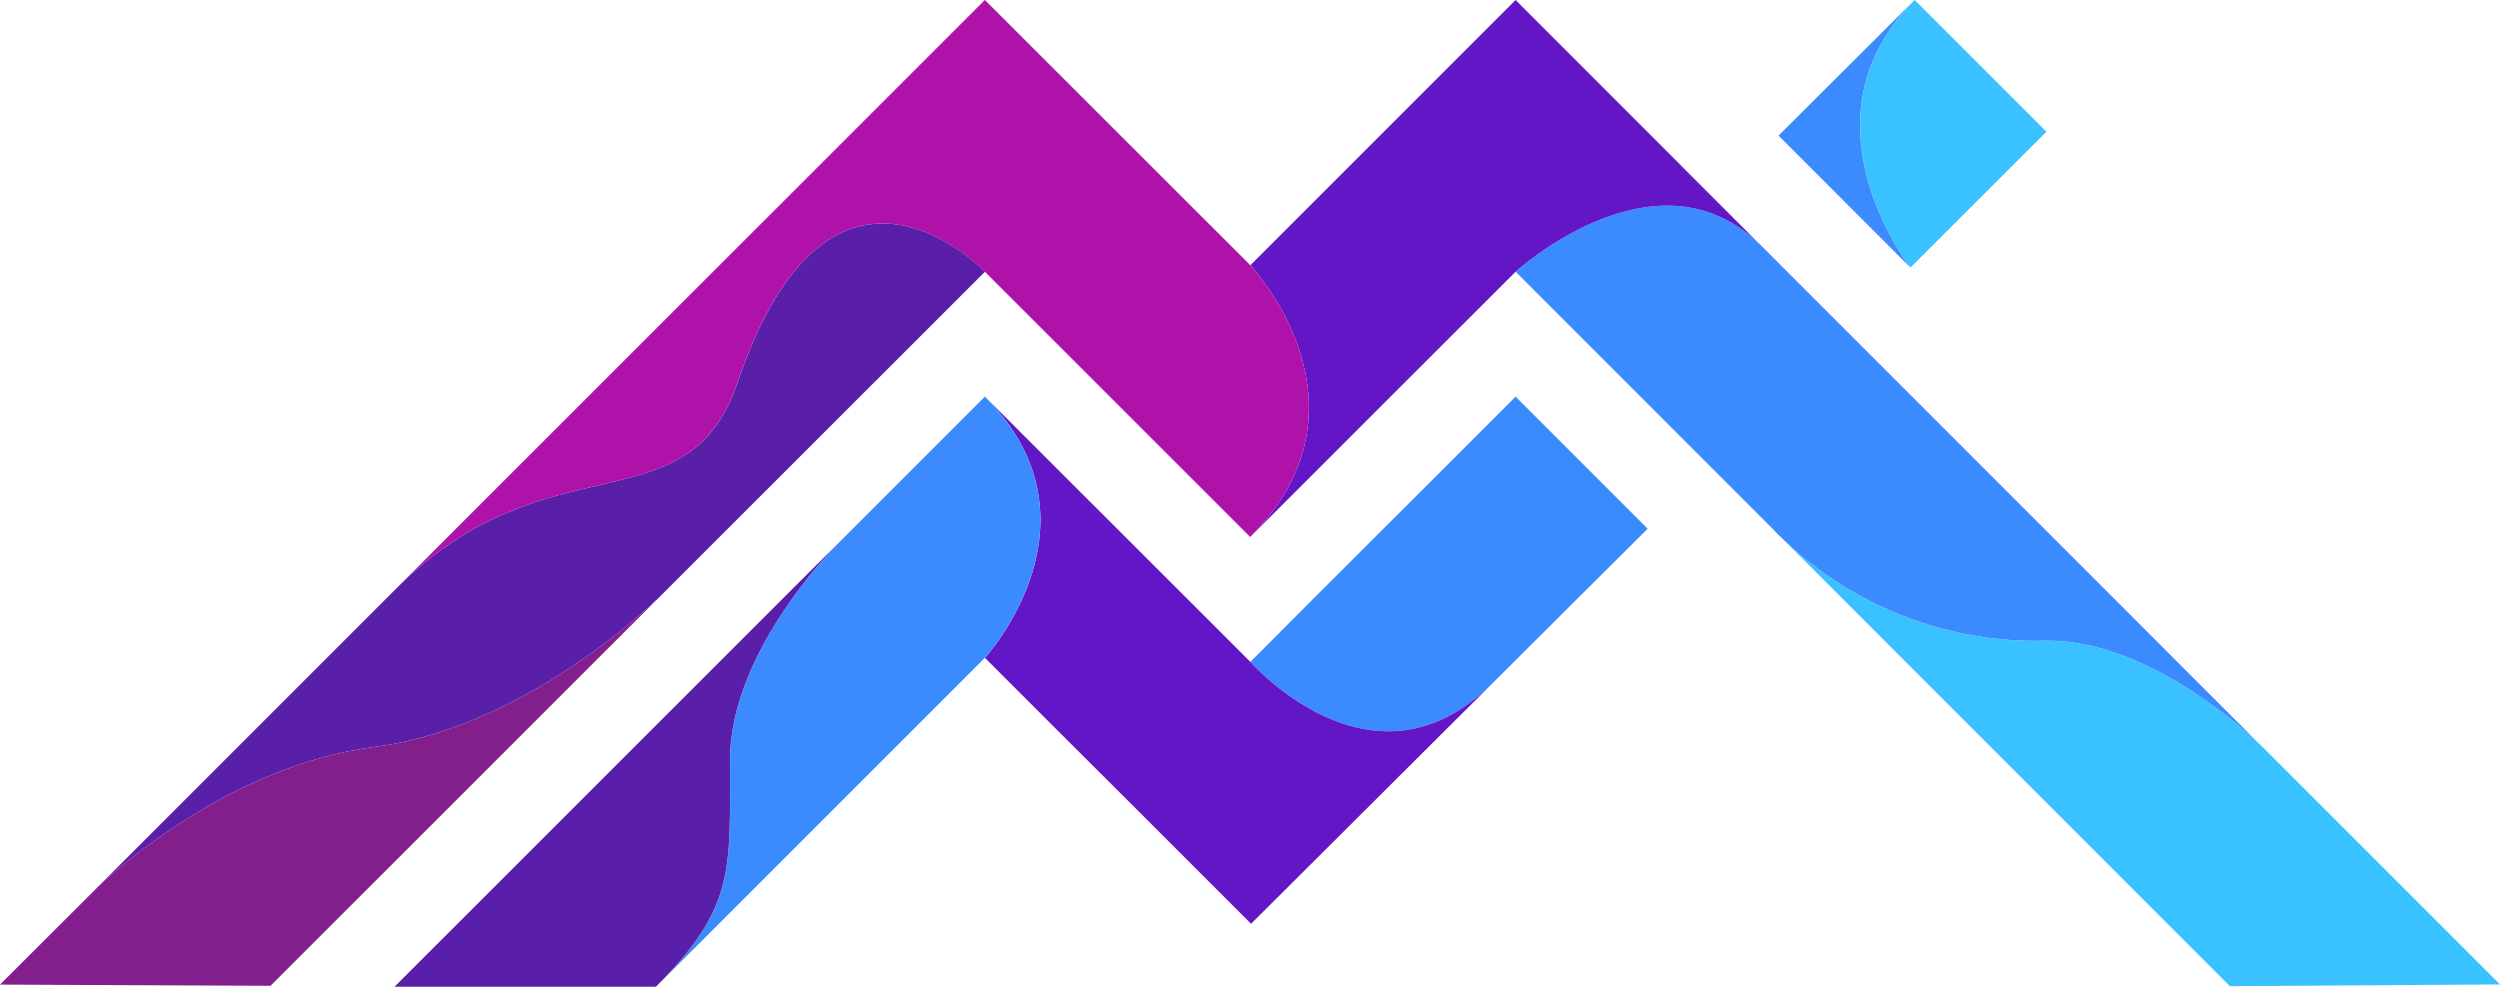
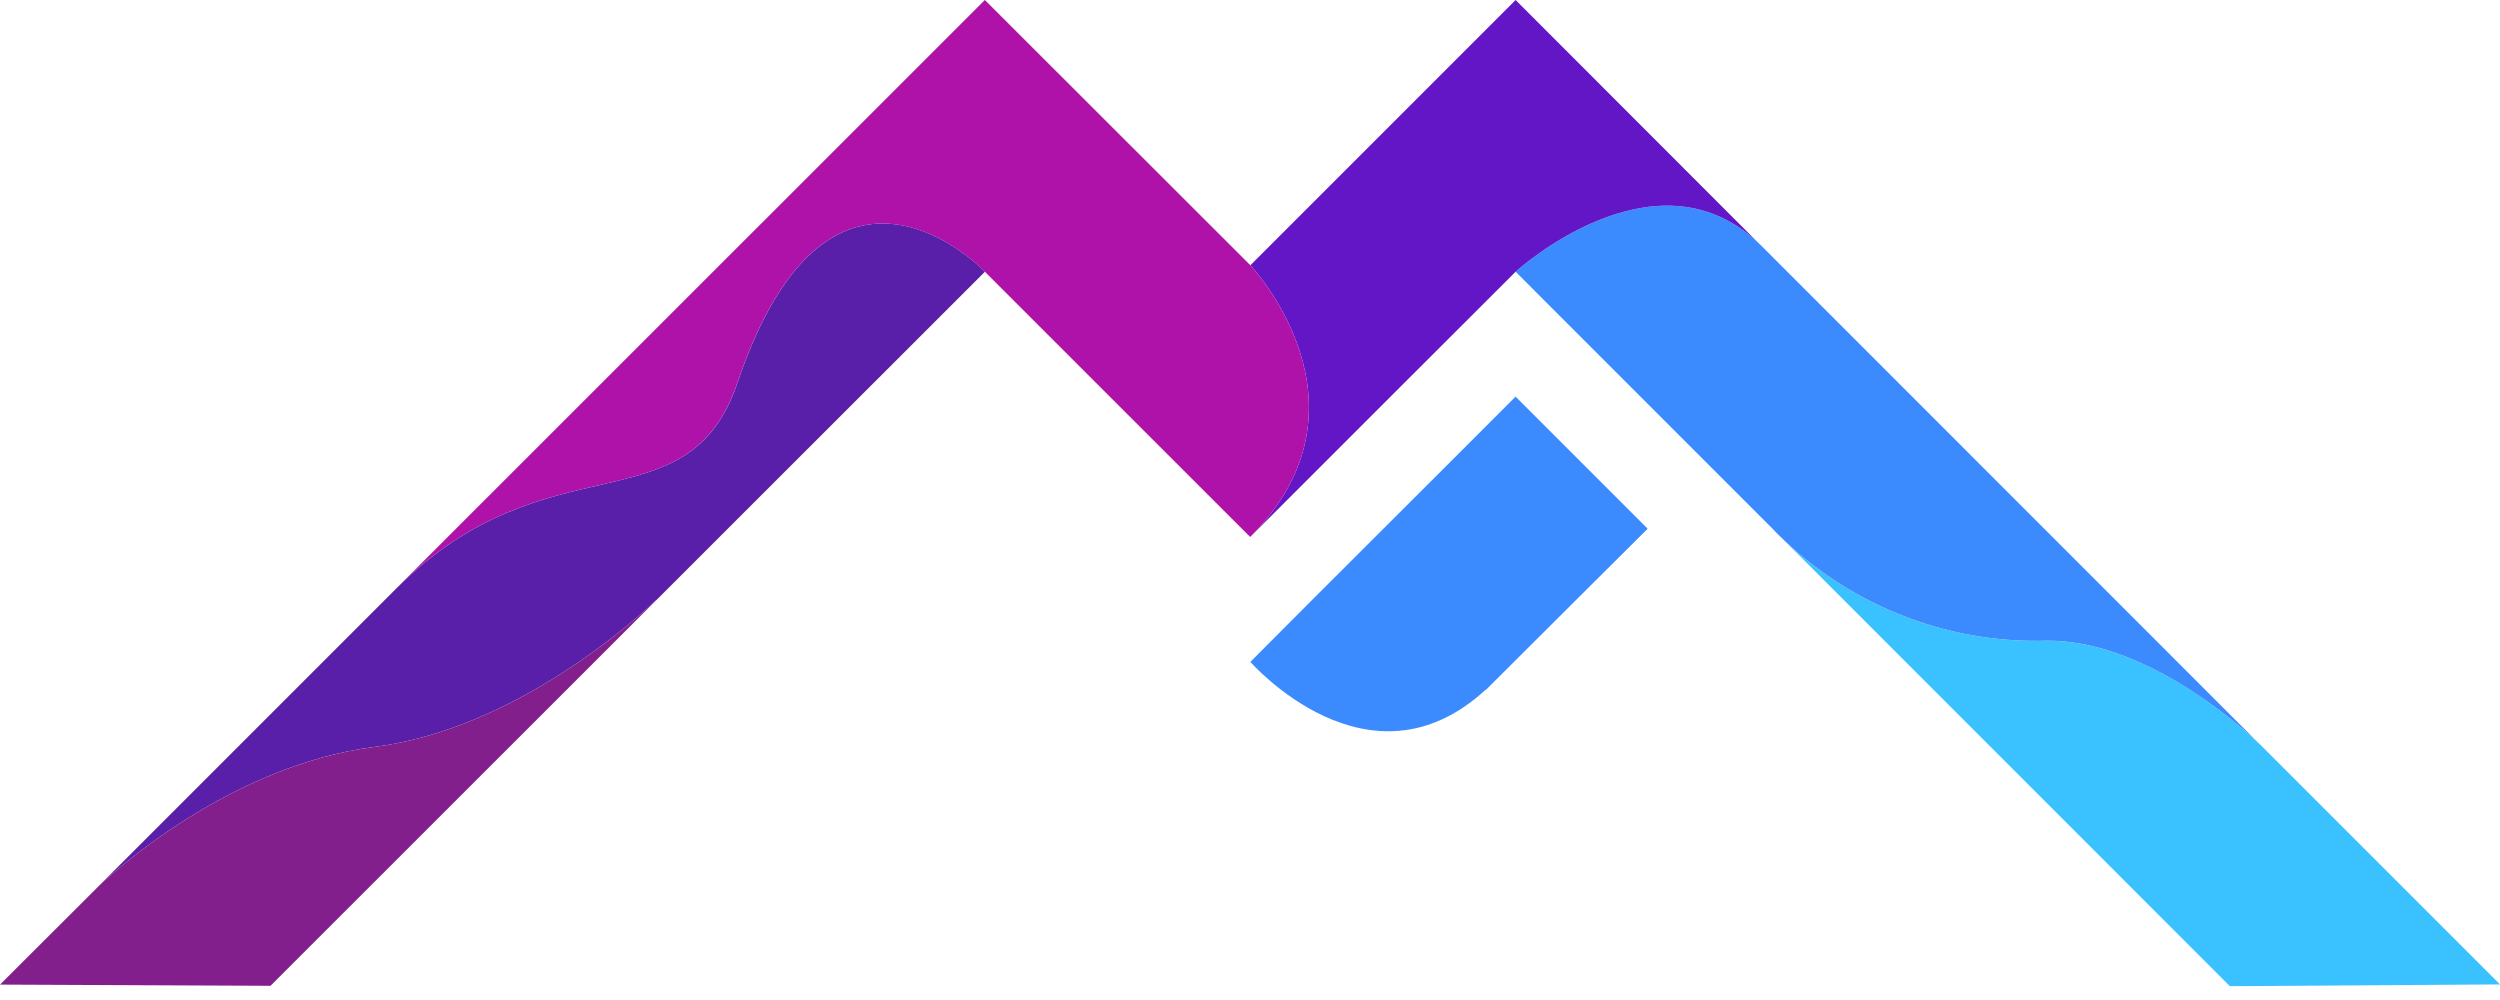
<svg xmlns="http://www.w3.org/2000/svg" width="75" height="30" viewBox="0 0 75 30" fill="none">
  <path d="M75 29.533L66.896 29.585L53.13 15.815C54.196 16.937 55.486 17.82 56.918 18.407C58.349 18.994 59.888 19.271 61.434 19.221C64.226 19.221 66.948 21.538 67.726 22.264C67.775 22.307 67.823 22.352 67.867 22.4L75 29.533Z" fill="#39C2FF" />
  <path d="M52.858 7.39L67.726 22.263C66.948 21.538 64.226 19.22 61.434 19.22C59.888 19.271 58.349 18.993 56.918 18.406C55.486 17.819 54.196 16.936 53.13 15.815L45.468 8.152C45.468 8.152 49.573 4.394 52.689 7.226C52.747 7.28 52.799 7.332 52.858 7.39Z" fill="#3B8BFF" />
-   <path d="M61.393 3.952L57.314 8.026L57.309 8.021C57.172 7.842 53.909 3.532 57.44 0L61.393 3.952Z" fill="#39C2FF" />
-   <path d="M53.355 4.068L57.438 0C53.907 3.532 57.17 7.842 57.306 8.021L53.355 4.068Z" fill="#3B8BFF" />
  <path d="M45.468 0L52.689 7.227C49.573 4.394 45.468 8.152 45.468 8.152L41.584 12.031L37.505 16.109C41.468 12.141 37.511 7.958 37.511 7.958L45.468 0Z" fill="#6216C5" />
  <path d="M44.569 20.692C41.058 23.919 37.511 19.857 37.511 19.857L39.381 17.98L43.46 13.907L45.467 11.899L49.43 15.862L47.417 17.865L44.575 20.698L44.569 20.692Z" fill="#3B8BFF" />
-   <path d="M43.334 21.932L41.457 23.803L37.532 27.713L33.59 23.772L31.713 21.901L29.548 19.736C29.548 19.736 33.295 15.646 29.548 11.899L31.555 13.907L35.634 17.98L37.511 19.857C37.511 19.857 41.058 23.919 44.569 20.692L44.575 20.698L43.334 21.932Z" fill="#6216C5" />
  <path d="M37.511 7.958C37.511 7.958 41.468 12.141 37.505 16.109L29.546 8.152C29.546 8.152 24.911 3.259 22.125 11.473C20.627 15.899 16.444 13.098 11.903 17.638L29.546 0L37.511 7.958Z" fill="#AF12A8" />
-   <path d="M29.546 11.899C33.294 15.646 29.546 19.736 29.546 19.736L19.678 29.603C22.069 27.212 21.901 26.108 21.901 22.797C21.901 19.696 24.766 16.684 25.122 16.322L25.16 16.285L29.546 11.899Z" fill="#3B8BFF" />
  <path d="M19.678 18.007C19.042 18.616 15.441 21.87 11.242 22.406C6.891 22.963 3.385 26.179 2.964 26.579L11.905 17.638C16.445 13.098 20.629 15.899 22.127 11.473C24.912 3.259 29.548 8.152 29.548 8.152L19.683 18.011L19.678 18.007Z" fill="#5A1FA9" />
-   <path d="M11.834 29.603L25.12 16.322C24.764 16.684 21.899 19.696 21.899 22.797C21.899 26.108 22.067 27.212 19.676 29.603H11.834Z" fill="#5A1FA9" />
  <path d="M11.242 22.406C15.441 21.87 19.042 18.616 19.678 18.007L19.683 18.011L8.115 29.574L0 29.538L2.923 26.621C2.923 26.621 2.938 26.605 2.964 26.579C3.385 26.179 6.891 22.963 11.242 22.406Z" fill="#821F8C" />
</svg>